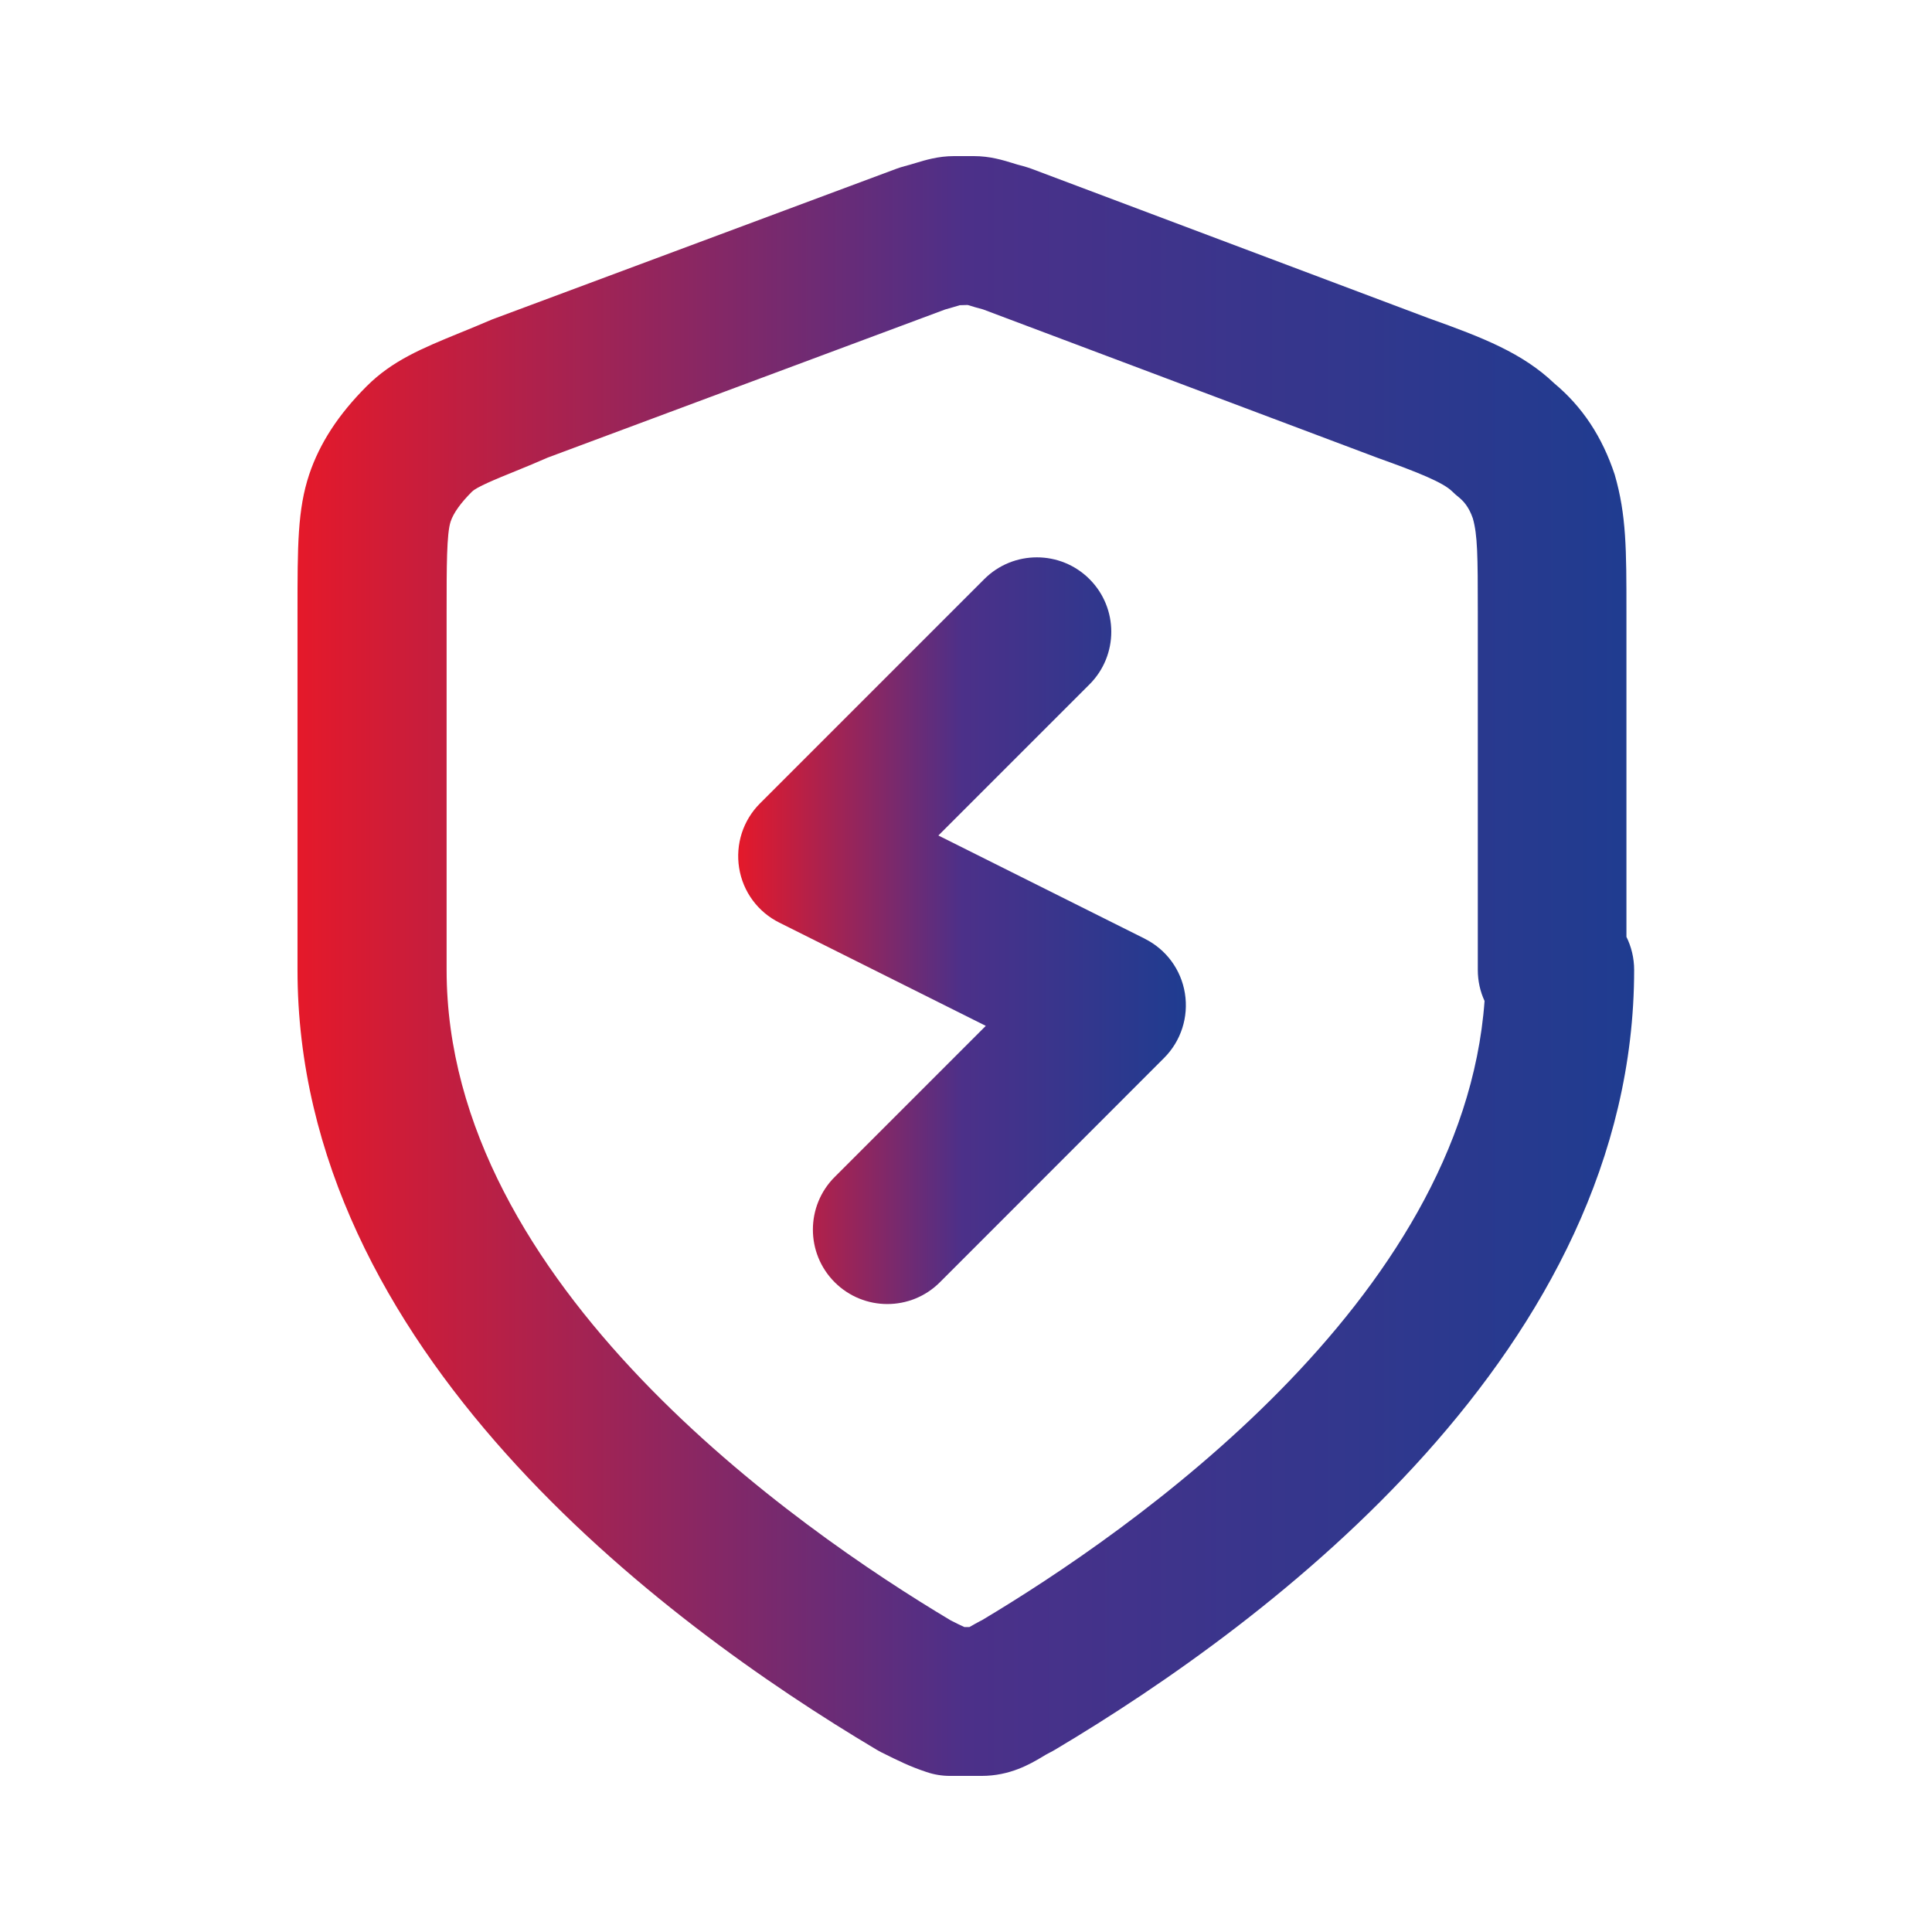
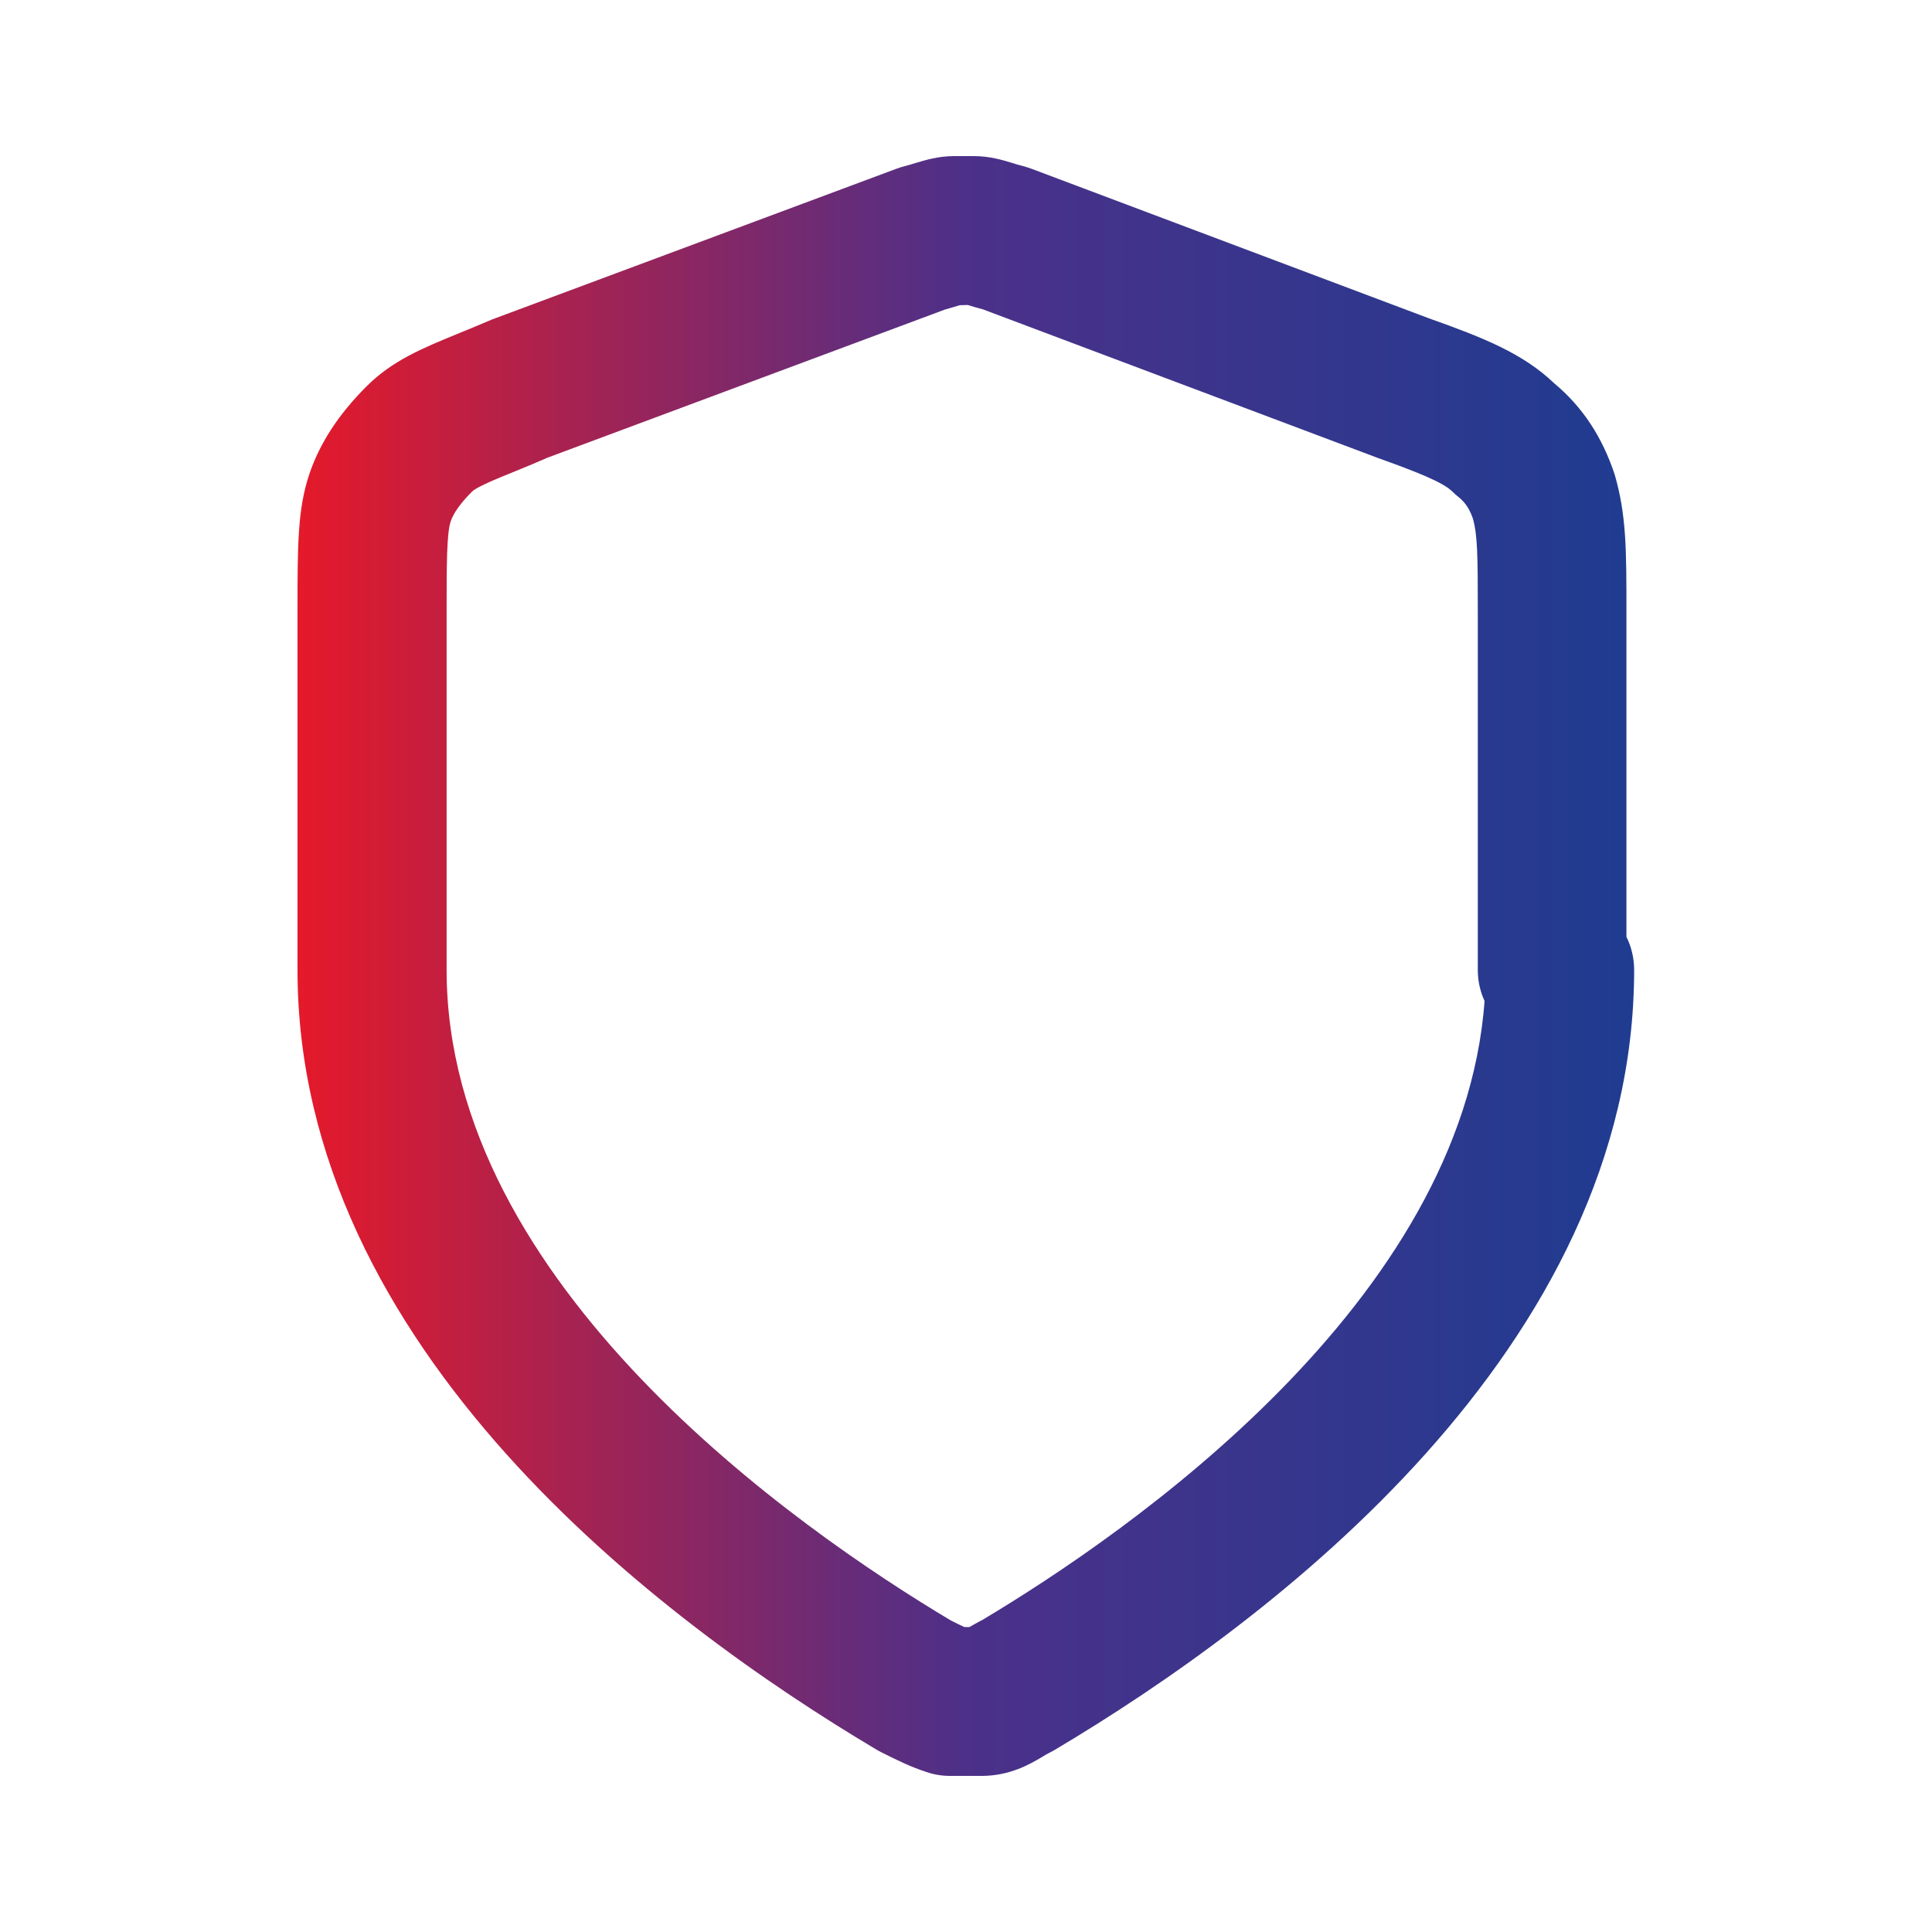
<svg xmlns="http://www.w3.org/2000/svg" xmlns:xlink="http://www.w3.org/1999/xlink" id="Livello_1" data-name="Livello 1" viewBox="0 0 163 163">
  <defs>
    <style>
      .cls-1 {
        fill: url(#Sfumatura_senza_nome_11);
      }

      .cls-1, .cls-2 {
        stroke-width: 0px;
      }

      .cls-2 {
        fill: url(#Sfumatura_senza_nome_11-2);
      }
    </style>
    <linearGradient id="Sfumatura_senza_nome_11" data-name="Sfumatura senza nome 11" x1="62.28" y1="78.51" x2="100.06" y2="78.51" gradientUnits="userSpaceOnUse">
      <stop offset="0" stop-color="#e5192a" />
      <stop offset=".5" stop-color="#4c3089" />
      <stop offset="1" stop-color="#1f3c90" />
    </linearGradient>
    <linearGradient id="Sfumatura_senza_nome_11-2" data-name="Sfumatura senza nome 11" x1="25.11" y1="81.5" x2="137.89" y2="81.5" xlink:href="#Sfumatura_senza_nome_11" />
  </defs>
-   <path class="cls-1" d="M96.59,79.2l-17.42-8.71,12.75-12.75c2.45-2.45,2.45-6.43,0-8.88-2.45-2.45-6.43-2.45-8.88,0l-18.92,18.92c-1.43,1.43-2.08,3.45-1.76,5.45s1.58,3.71,3.39,4.61l17.42,8.71-12.75,12.75c-2.45,2.45-2.45,6.43,0,8.88,1.22,1.22,2.83,1.84,4.44,1.84s3.21-.61,4.44-1.84l18.91-18.92c1.43-1.43,2.08-3.45,1.76-5.45s-1.58-3.71-3.39-4.61Z" />
  <path class="cls-2" d="M137.22,79.02v-27.38c0-5.27,0-8.18-.99-11.6-1.06-3.2-2.73-5.72-5.09-7.69-2.67-2.55-5.99-3.86-10.6-5.5l-33.51-12.61c-.23-.08-.46-.16-.69-.22-.38-.09-.68-.19-.94-.27-.79-.24-1.88-.58-3.24-.58h-1.66c-1.35,0-2.44.34-3.24.58-.26.08-.56.17-.94.27-.23.06-.45.13-.67.21l-34.13,12.72c-1.02.44-1.93.81-2.74,1.14-3.17,1.3-5.68,2.33-7.85,4.5-2.38,2.38-3.96,4.81-4.84,7.43-.99,2.96-.99,6.03-.99,11.61v30.2c0,31.96,30.61,54.94,48.86,65.79.13.08.27.15.4.22,1.43.71,2.38,1.19,3.8,1.66.64.22,1.32.33,2,.33h2.65c2.4,0,4.1-1,5.11-1.6.2-.12.42-.26.69-.39.14-.07.27-.14.4-.22,18.25-10.85,48.86-33.83,48.86-65.79,0-1.01-.24-1.97-.66-2.81ZM82.78,136.72c-.36.19-.69.38-.99.55h-.43c-.29-.13-.64-.3-1.15-.56-12.95-7.73-42.53-28.31-42.53-54.88v-30.2c0-3.84,0-6.61.34-7.63.24-.72.85-1.57,1.8-2.52.39-.39,1.94-1.03,3.74-1.76.86-.35,1.83-.75,2.64-1.11l33.54-12.5c.47-.13.87-.25,1.23-.36l.66-.02.08.02c.35.11.75.23,1.22.35l33.3,12.53c3.41,1.22,5.53,2.07,6.3,2.84.16.16.34.32.52.46.42.34.87.82,1.21,1.8.4,1.4.42,3.13.42,7.9v30.2c0,.93.2,1.82.57,2.62-1.84,25.32-29.94,44.81-42.45,52.27Z" />
</svg>